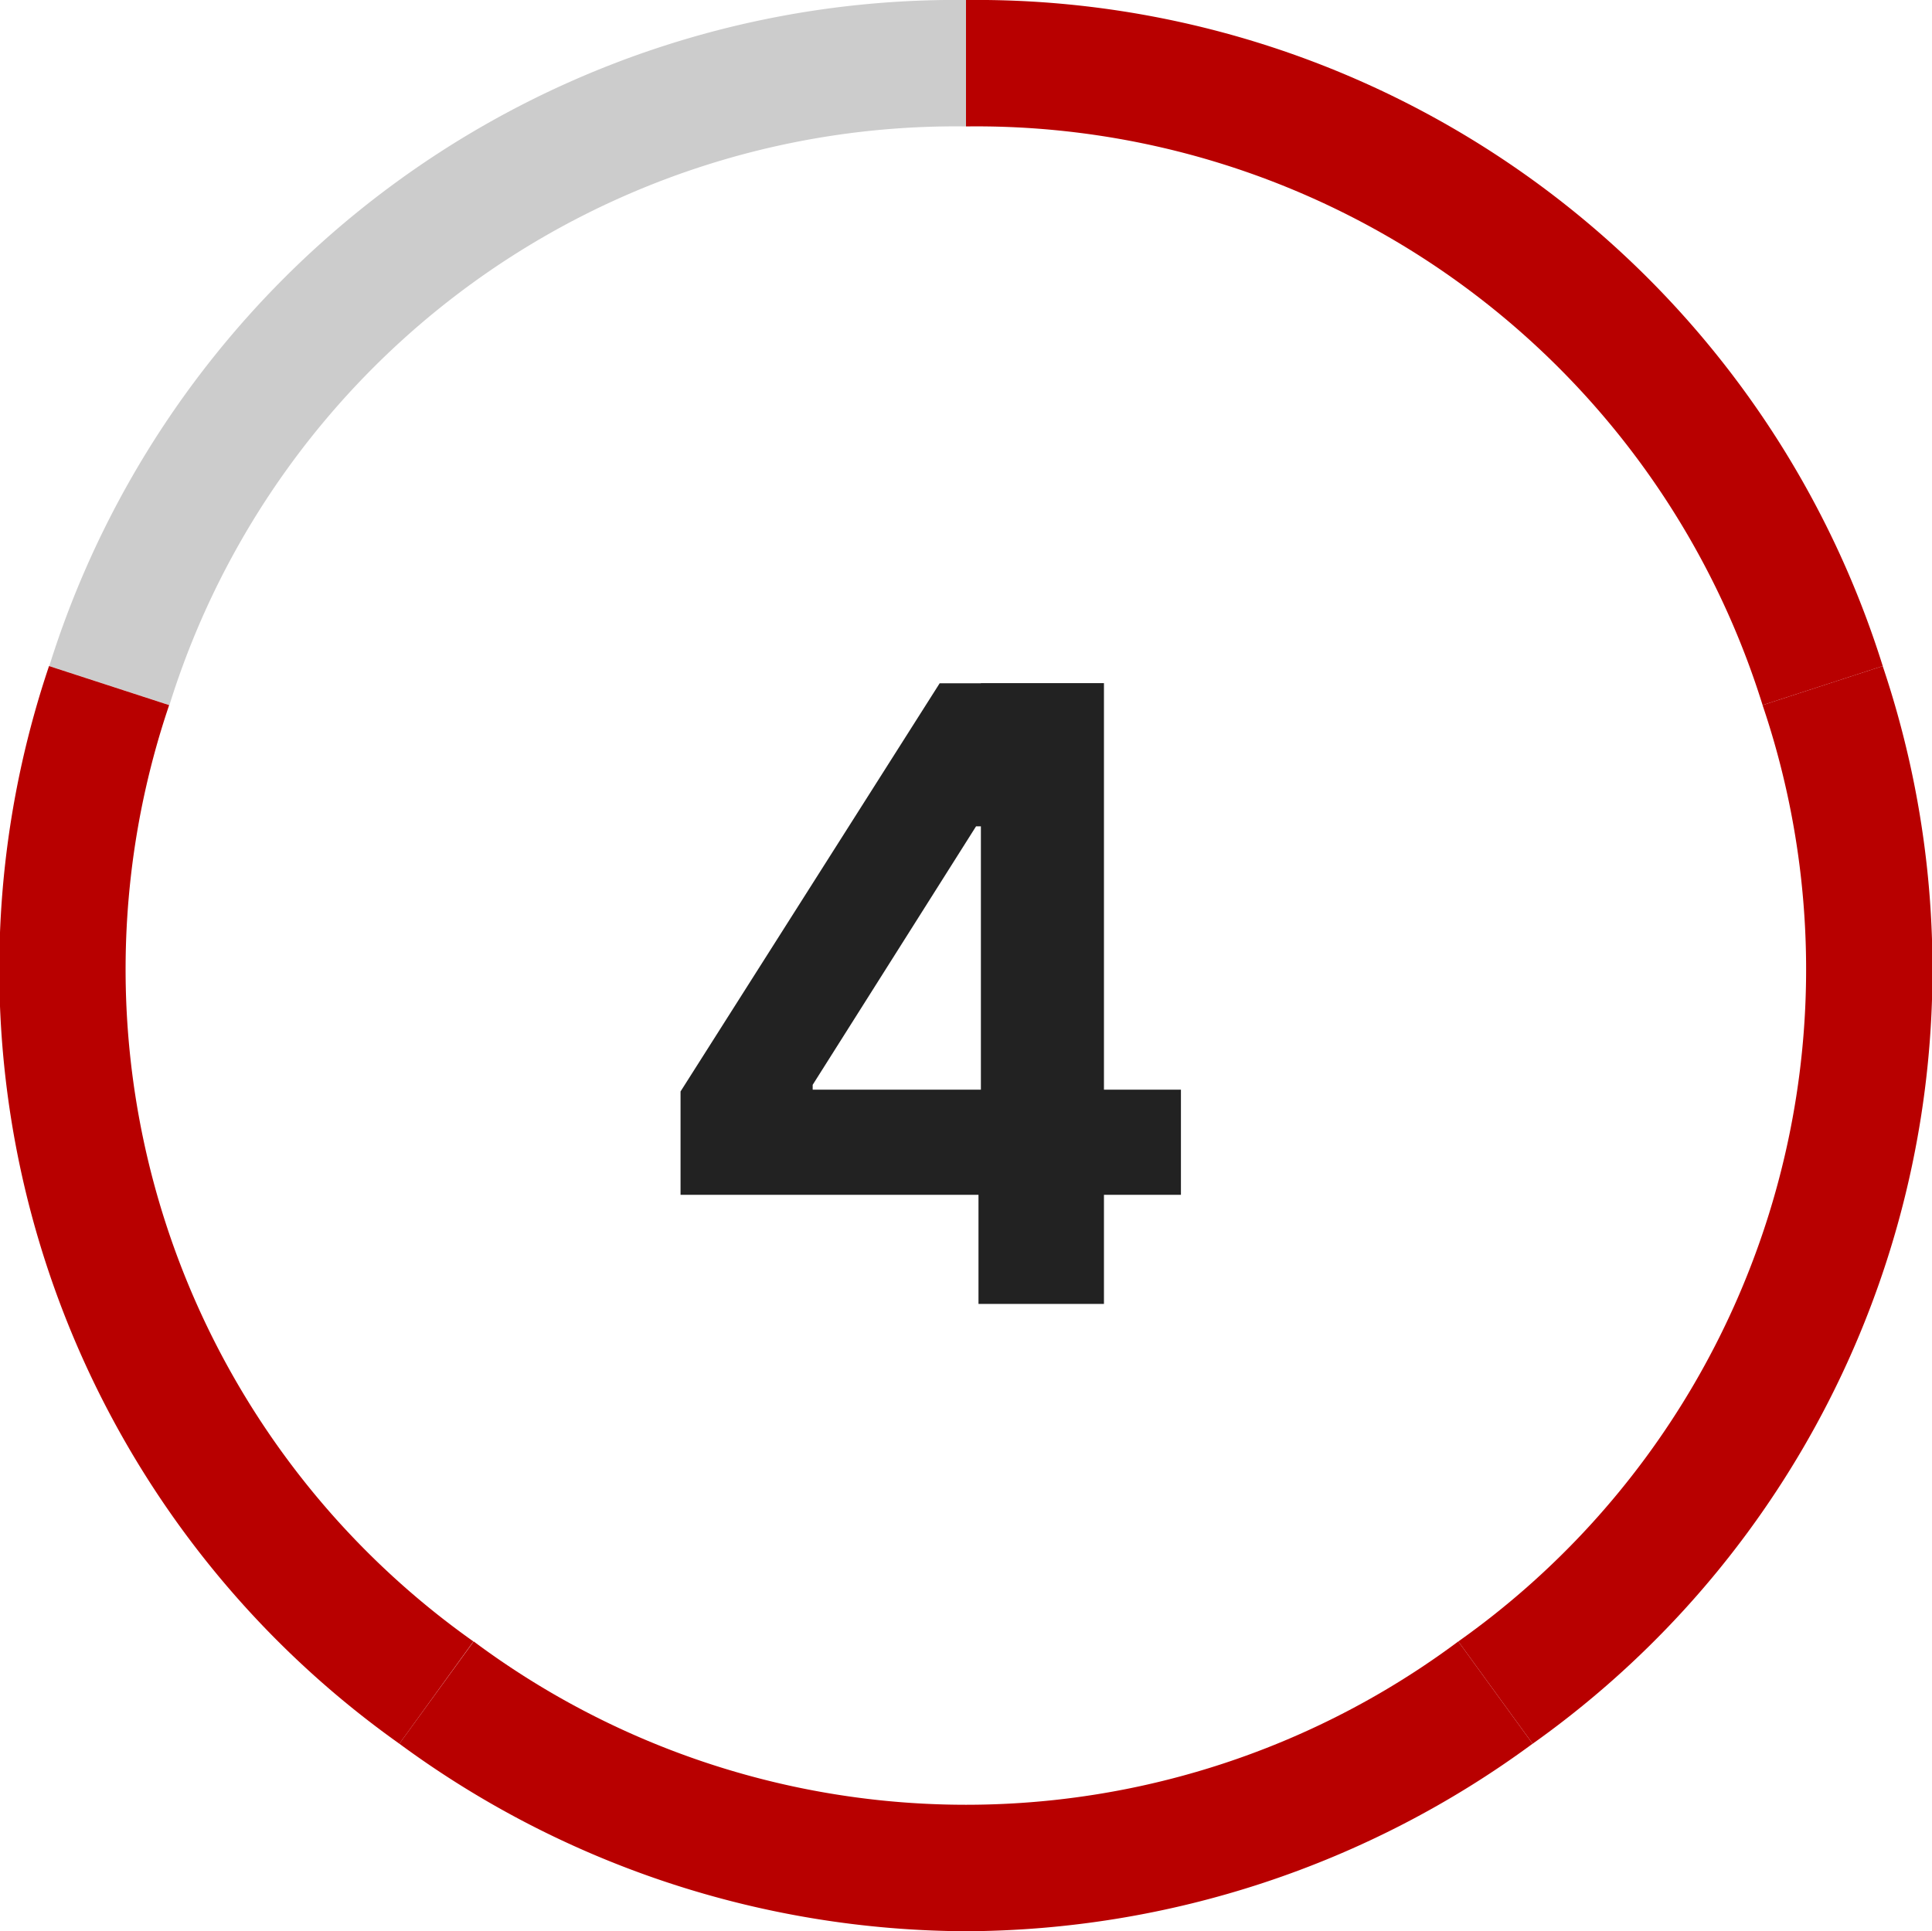
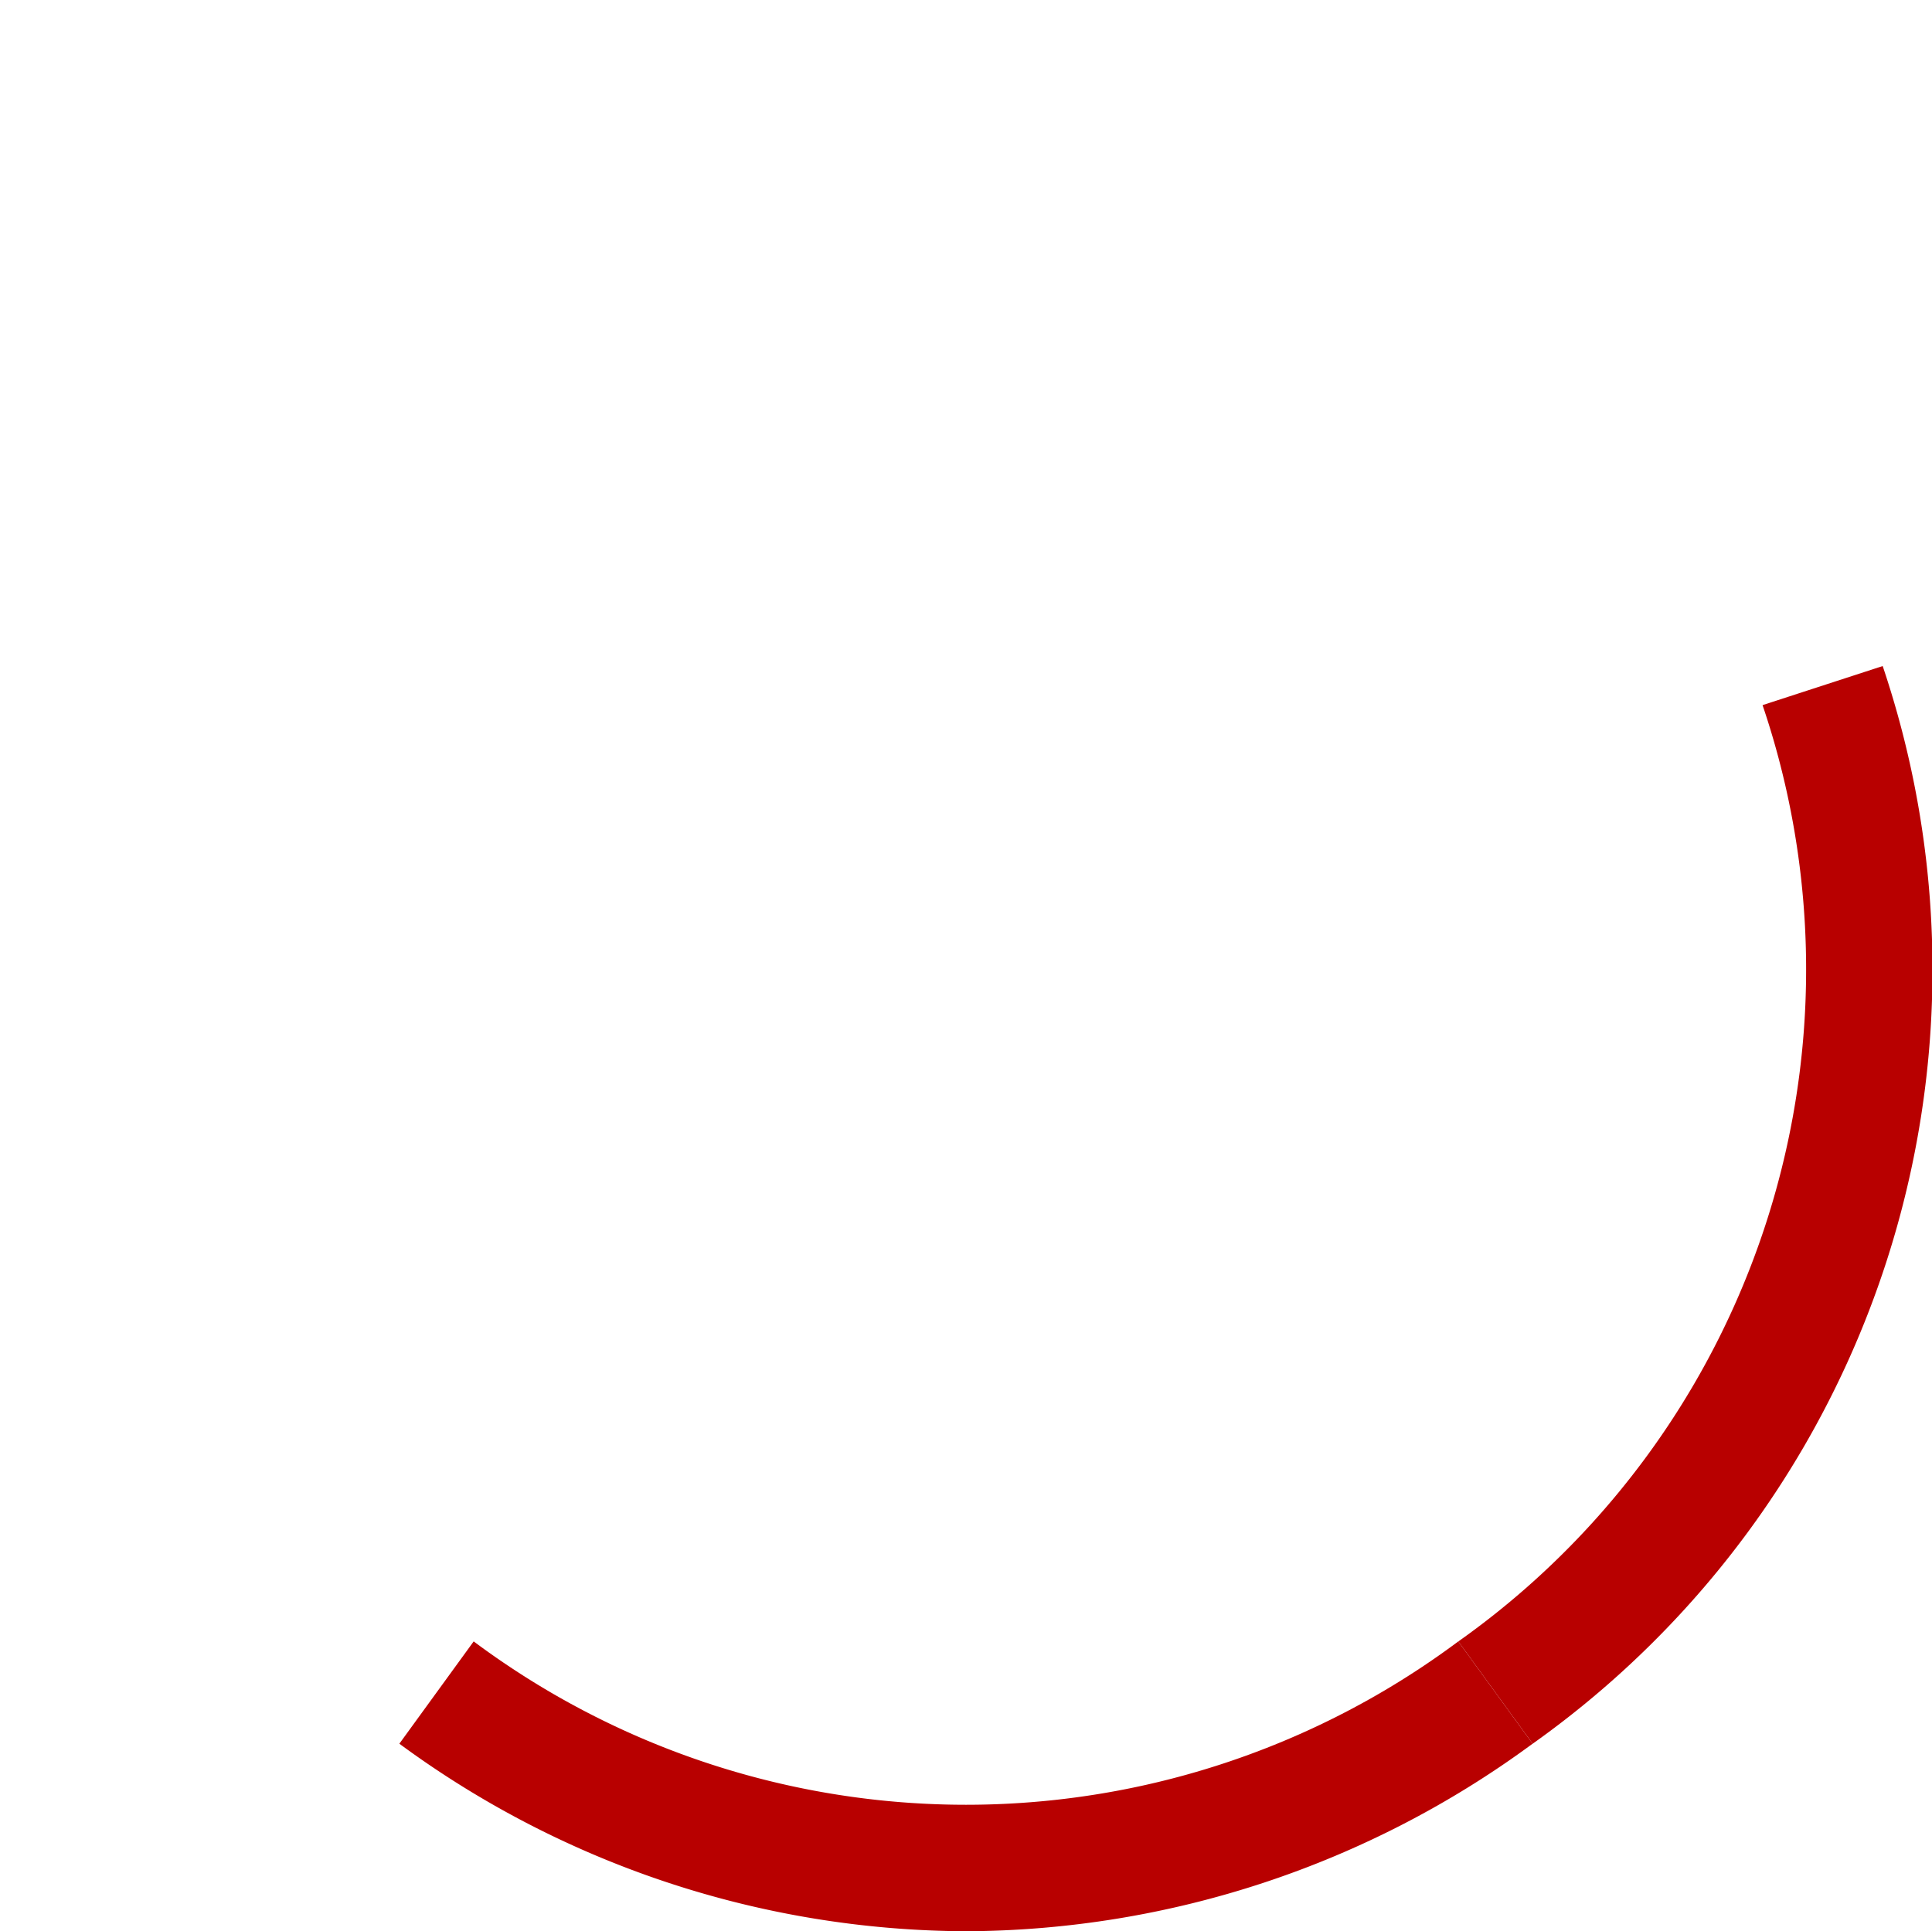
<svg xmlns="http://www.w3.org/2000/svg" width="61.116" height="61.1" viewBox="0 0 61.116 61.1">
  <g transform="translate(-643.644 -929.29)">
-     <path d="M4.861,20.558l-3.8-1.236a30.042,30.042,0,0,1,29-21.072v4a26.048,26.048,0,0,0-25.2,18.308Z" transform="translate(644.142 931.04)" fill="#ccc" />
-     <path d="M10.883,70.349A30.041,30.041,0,0,1-.2,36.254l3.8,1.236a26.048,26.048,0,0,0,9.625,29.623Z" transform="translate(645.395 914.108)" fill="#b80000" />
    <path d="M38.961,103.678a30.41,30.41,0,0,1-17.925-5.933l2.351-3.236a26.049,26.049,0,0,0,31.147,0l2.351,3.236A30.41,30.41,0,0,1,38.961,103.678Z" transform="translate(635.241 886.711)" fill="#b80000" />
    <path d="M85.693,70.349l-2.351-3.236A26.048,26.048,0,0,0,92.966,37.49l3.8-1.236A30.042,30.042,0,0,1,85.693,70.349Z" transform="translate(606.434 914.108)" fill="#b80000" />
-     <path d="M78.563,20.558A26.049,26.049,0,0,0,53.364,2.25v-4a30.043,30.043,0,0,1,29,21.072Z" transform="translate(620.838 931.04)" fill="#b80000" />
-     <path d="M-7.857-3.452v-3.27L.34-19.636H3.159v4.526H1.491L-3.677-6.932v.153H7.972v3.327ZM1.568,0V-4.449L1.644-5.9v-13.74H5.537V0Z" transform="translate(673.029 970.543)" fill="#222" />
  </g>
</svg>